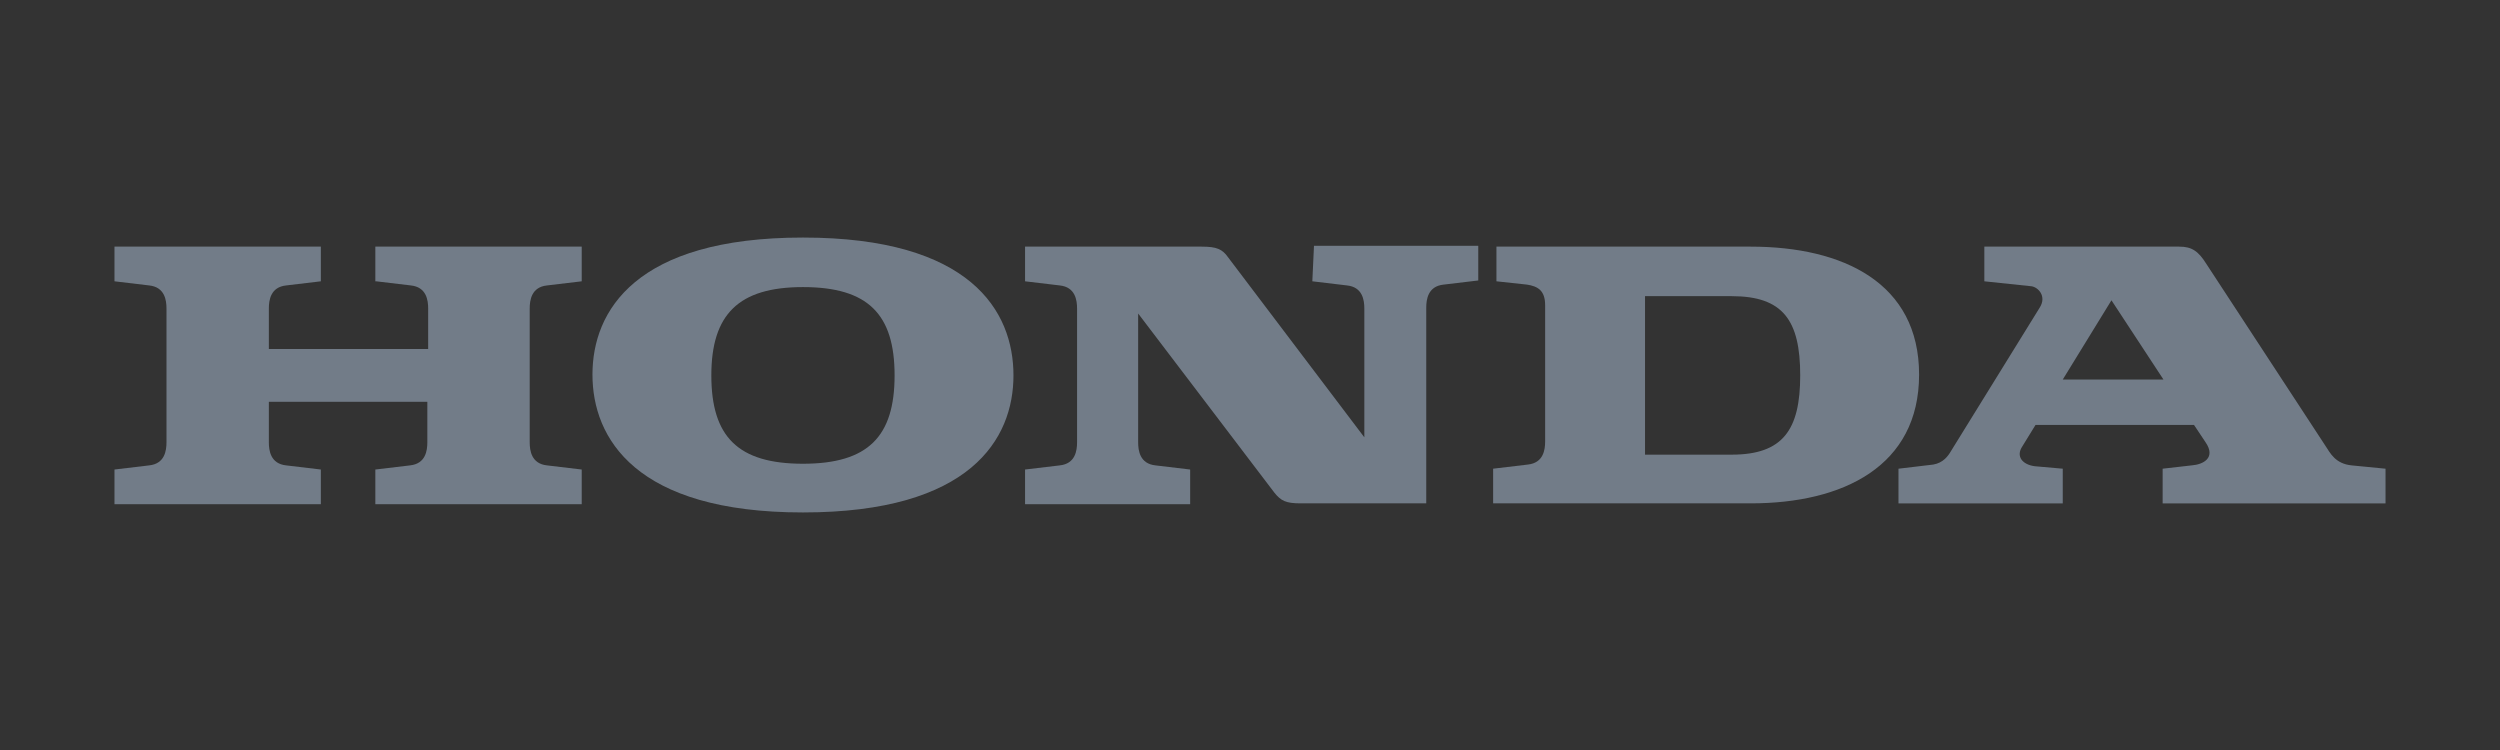
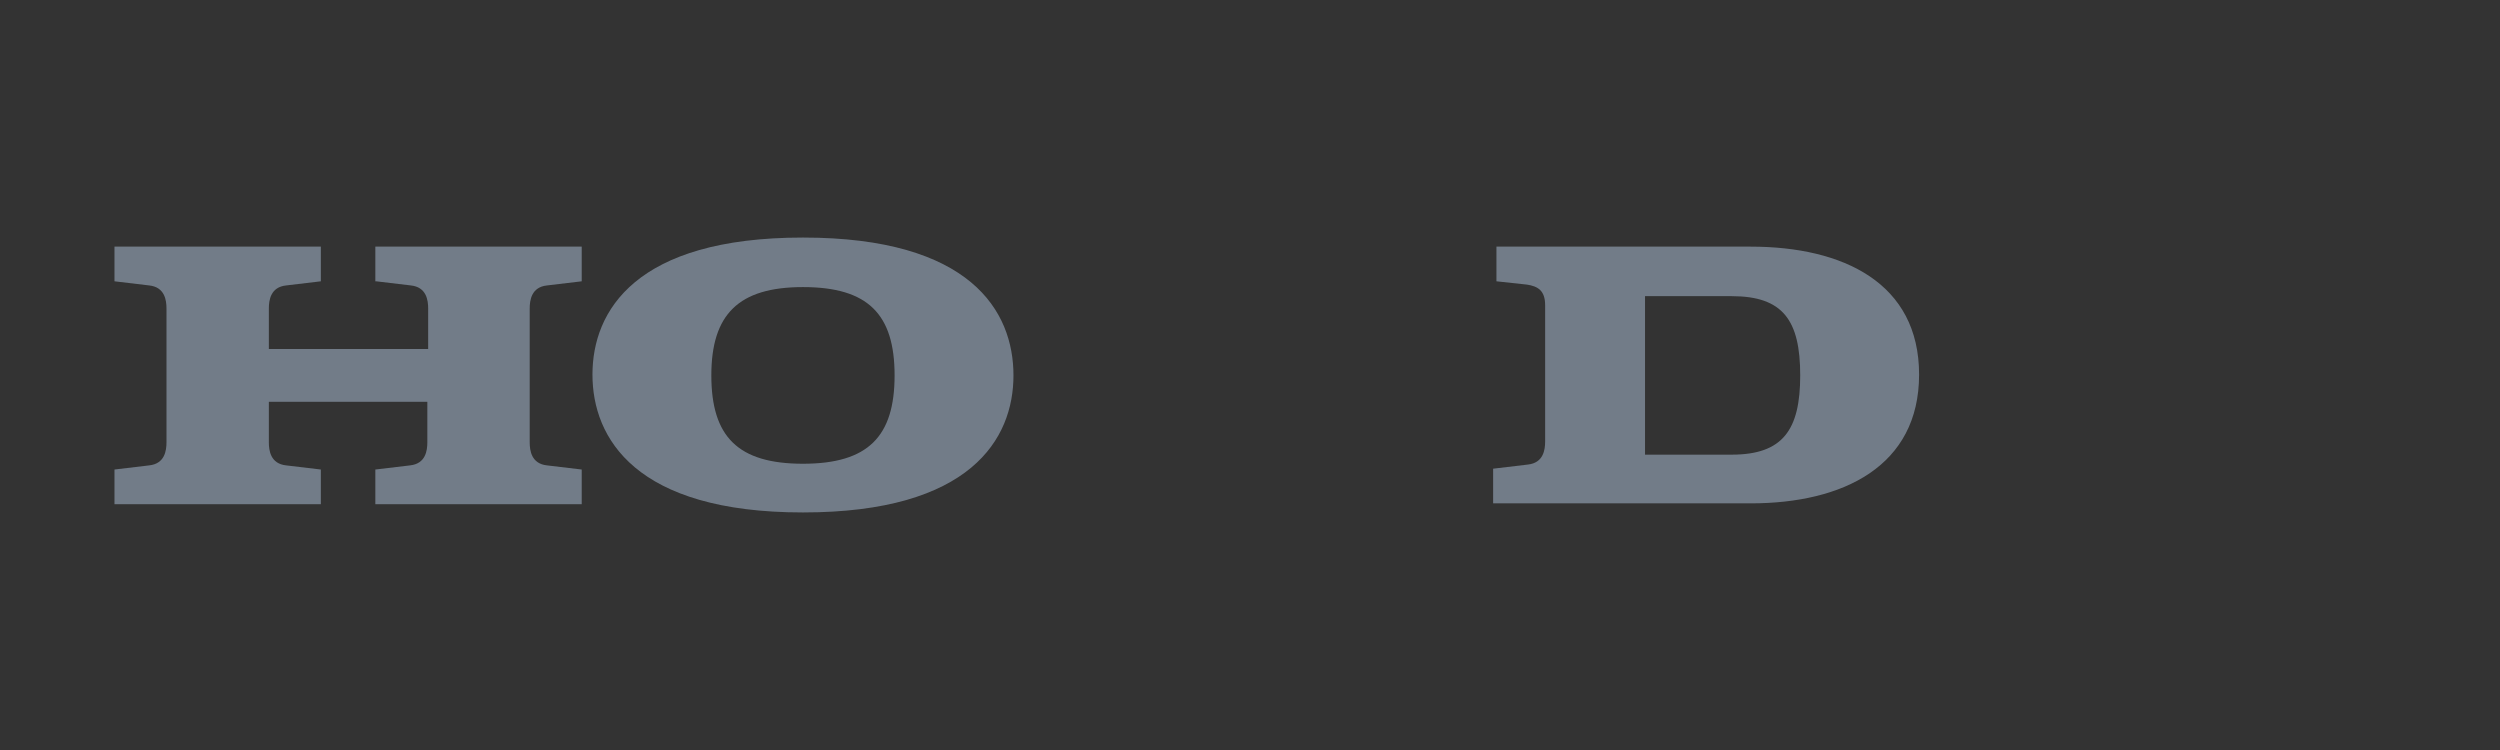
<svg xmlns="http://www.w3.org/2000/svg" width="1000" height="300" viewBox="0 350 1000 300" xml:space="preserve">
  <rect x="0" y="350" width="1000" height="300" fill="#333333" stroke="none" />
  <desc>Created with Fabric.js 3.5.0</desc>
  <defs />
  <rect x="0" y="0" width="100%" height="100%" fill="#ffffff" />
  <g transform="matrix(3.302 0 0 3.302 139.237 500.165)" id="svg_1">
    <path style="stroke: none; stroke-width: 1; stroke-dasharray: none; stroke-linecap: butt; stroke-dashoffset: 0; stroke-linejoin: miter; stroke-miterlimit: 4; is-custom-font: none; font-file-url: none; fill: rgb(114,124,136); fill-rule: nonzero; opacity: 1;" transform=" translate(-28.378, -157.65)" d="m 31.778 146.25 l 4.2 0.5 c 1.9 0.2 2.1 1.8 2.1 2.8 l 0 4.9 l -19.3 0 l 0 -4.9 c 0 -1 0.2 -2.6 2.1 -2.8 l 4.2 -0.5 l 0 -4.2 l -25 0 l 0 4.2 l 4.2 0.5 c 1.9 0.2 2.1 1.8 2.1 2.8 l 0 16.2 c 0 1 -0.2 2.6 -2.1 2.8 l -4.2 0.5 l 0 4.2 l 25 0 l 0 -4.2 l -4.2 -0.5 c -1.9 -0.2 -2.1 -1.8 -2.1 -2.8 l 0 -4.9 l 19.2 0 l 0 4.9 c 0 1 -0.2 2.6 -2.1 2.8 l -4.2 0.5 l 0 4.2 l 25 0 l 0 -4.2 l -4.2 -0.5 c -1.9 -0.2 -2.1 -1.8 -2.1 -2.8 l 0 -16.2 c 0 -1 0.2 -2.6 2.1 -2.8 l 4.2 -0.5 l 0 -4.2 l -25 0 l 0 4.2 l 0.1 0 z" stroke-linecap="round" />
  </g>
  <g transform="matrix(3.302 0 0 3.302 682.446 500)" id="svg_2">
    <path style="stroke: none; stroke-width: 1; stroke-dasharray: none; stroke-linecap: butt; stroke-dashoffset: 0; stroke-linejoin: miter; stroke-miterlimit: 4; is-custom-font: none; font-file-url: none; fill: rgb(114,124,136); fill-rule: nonzero; opacity: 1;" transform=" translate(-192.878, -157.6)" d="m 198.278 142.05 l -30.8 0 l 0 4.2 l 3.7 0.4 c 1.3 0.2 2.2 0.7 2.2 2.5 l 0 16.5 c 0 1 -0.2 2.6 -2.1 2.8 l -4.2 0.5 l 0 4.2 l 31.2 0 c 11.2 0 20.4 -4.5 20.4 -15.6 s -9.2 -15.5 -20.4 -15.5 m -2.3 25.2 l -10.5 0 l 0 -19.2 l 10.5 0 c 6.2 0 8.3 2.9 8.3 9.6 c 0 6.6 -2.1 9.6 -8.3 9.6" stroke-linecap="round" />
  </g>
  <g transform="matrix(3.302 0 0 3.302 856.801 500)" id="svg_3">
-     <path style="stroke: none; stroke-width: 1; stroke-dasharray: none; stroke-linecap: butt; stroke-dashoffset: 0; stroke-linejoin: miter; stroke-miterlimit: 4; is-custom-font: none; font-file-url: none; fill: rgb(114,124,136); fill-rule: nonzero; opacity: 1;" transform=" translate(-245.678, -157.6)" d="m 271.078 168.55 c -2 -0.2 -2.6 -1.5 -3.2 -2.4 l -14.4 -22 c -1 -1.6 -1.8 -2.1 -3.3 -2.1 l -23.6 0 l 0 4.2 l 5.7 0.6 c 0.8 0.1 1.9 1.2 1 2.6 l -10.7 17.3 c -0.4 0.7 -1 1.5 -2.2 1.7 l -4.2 0.5 l 0 4.2 l 19.9 0 l 0 -4.2 l -3.4 -0.3 c -1.5 -0.2 -2.3 -1.2 -1.5 -2.4 l 1.6 -2.6 l 19.2 0 l 1.4 2.1 c 1.3 1.9 -0.3 2.7 -1.7 2.8 l -3.5 0.4 l 0 4.2 l 27 0 l 0 -4.2 l -4.1 -0.4 z m -35 -10.4 l 5.9 -9.6 l 6.3 9.6 l -12.2 0 z" stroke-linecap="round" />
-   </g>
+     </g>
  <g transform="matrix(3.302 0 0 3.302 500.661 500)" id="svg_4">
-     <path style="stroke: none; stroke-width: 1; stroke-dasharray: none; stroke-linecap: butt; stroke-dashoffset: 0; stroke-linejoin: miter; stroke-miterlimit: 4; is-custom-font: none; font-file-url: none; fill: rgb(114,124,136); fill-rule: nonzero; opacity: 1;" transform=" translate(-137.828, -157.6)" d="m 145.178 146.25 l 4.2 0.5 c 1.9 0.2 2.1 1.8 2.1 2.8 l 0 15.6 l -16.5 -21.8 c -0.7 -1 -1.4 -1.3 -3.2 -1.3 l -21.4 0 l 0 4.2 l 4.2 0.5 c 1.9 0.2 2.1 1.8 2.1 2.8 l 0 16.2 c 0 1 -0.2 2.6 -2.1 2.8 l -4.2 0.5 l 0 4.2 l 20 0 l 0 -4.2 l -4.2 -0.5 c -1.9 -0.2 -2.1 -1.8 -2.1 -2.8 l 0 -15.6 l 16.5 21.7 c 0.8 1 1.4 1.3 3.2 1.3 l 0.2 0 l 15 0 l 0 -23.7 c 0 -1 0.2 -2.6 2.1 -2.8 l 4.2 -0.5 l 0 -4.2 l -19.9 0 l -0.2 4.3 l 0 0 z" stroke-linecap="round" />
-   </g>
+     </g>
  <g transform="matrix(3.302 0 0 3.302 321.187 500)" id="svg_5">
    <path style="stroke: none; stroke-width: 1; stroke-dasharray: none; stroke-linecap: butt; stroke-dashoffset: 0; stroke-linejoin: miter; stroke-miterlimit: 4; is-custom-font: none; font-file-url: none; fill: rgb(114,124,136); fill-rule: nonzero; opacity: 1;" transform=" translate(-83.478, -157.6)" d="m 83.478 140.95 c -20.3 0 -25.5 8.9 -25.5 16.6 s 5.2 16.7 25.5 16.7 c 20.3 0 25.5 -8.9 25.5 -16.6 c 0 -7.8 -5.2 -16.7 -25.5 -16.7 m 0 27.4 c -7.9 0 -11.1 -3.3 -11.1 -10.7 c 0 -7.4 3.3 -10.7 11.1 -10.7 c 7.9 0 11.1 3.3 11.1 10.7 c 0 7.4 -3.2 10.7 -11.1 10.7" stroke-linecap="round" />
  </g>
</svg>